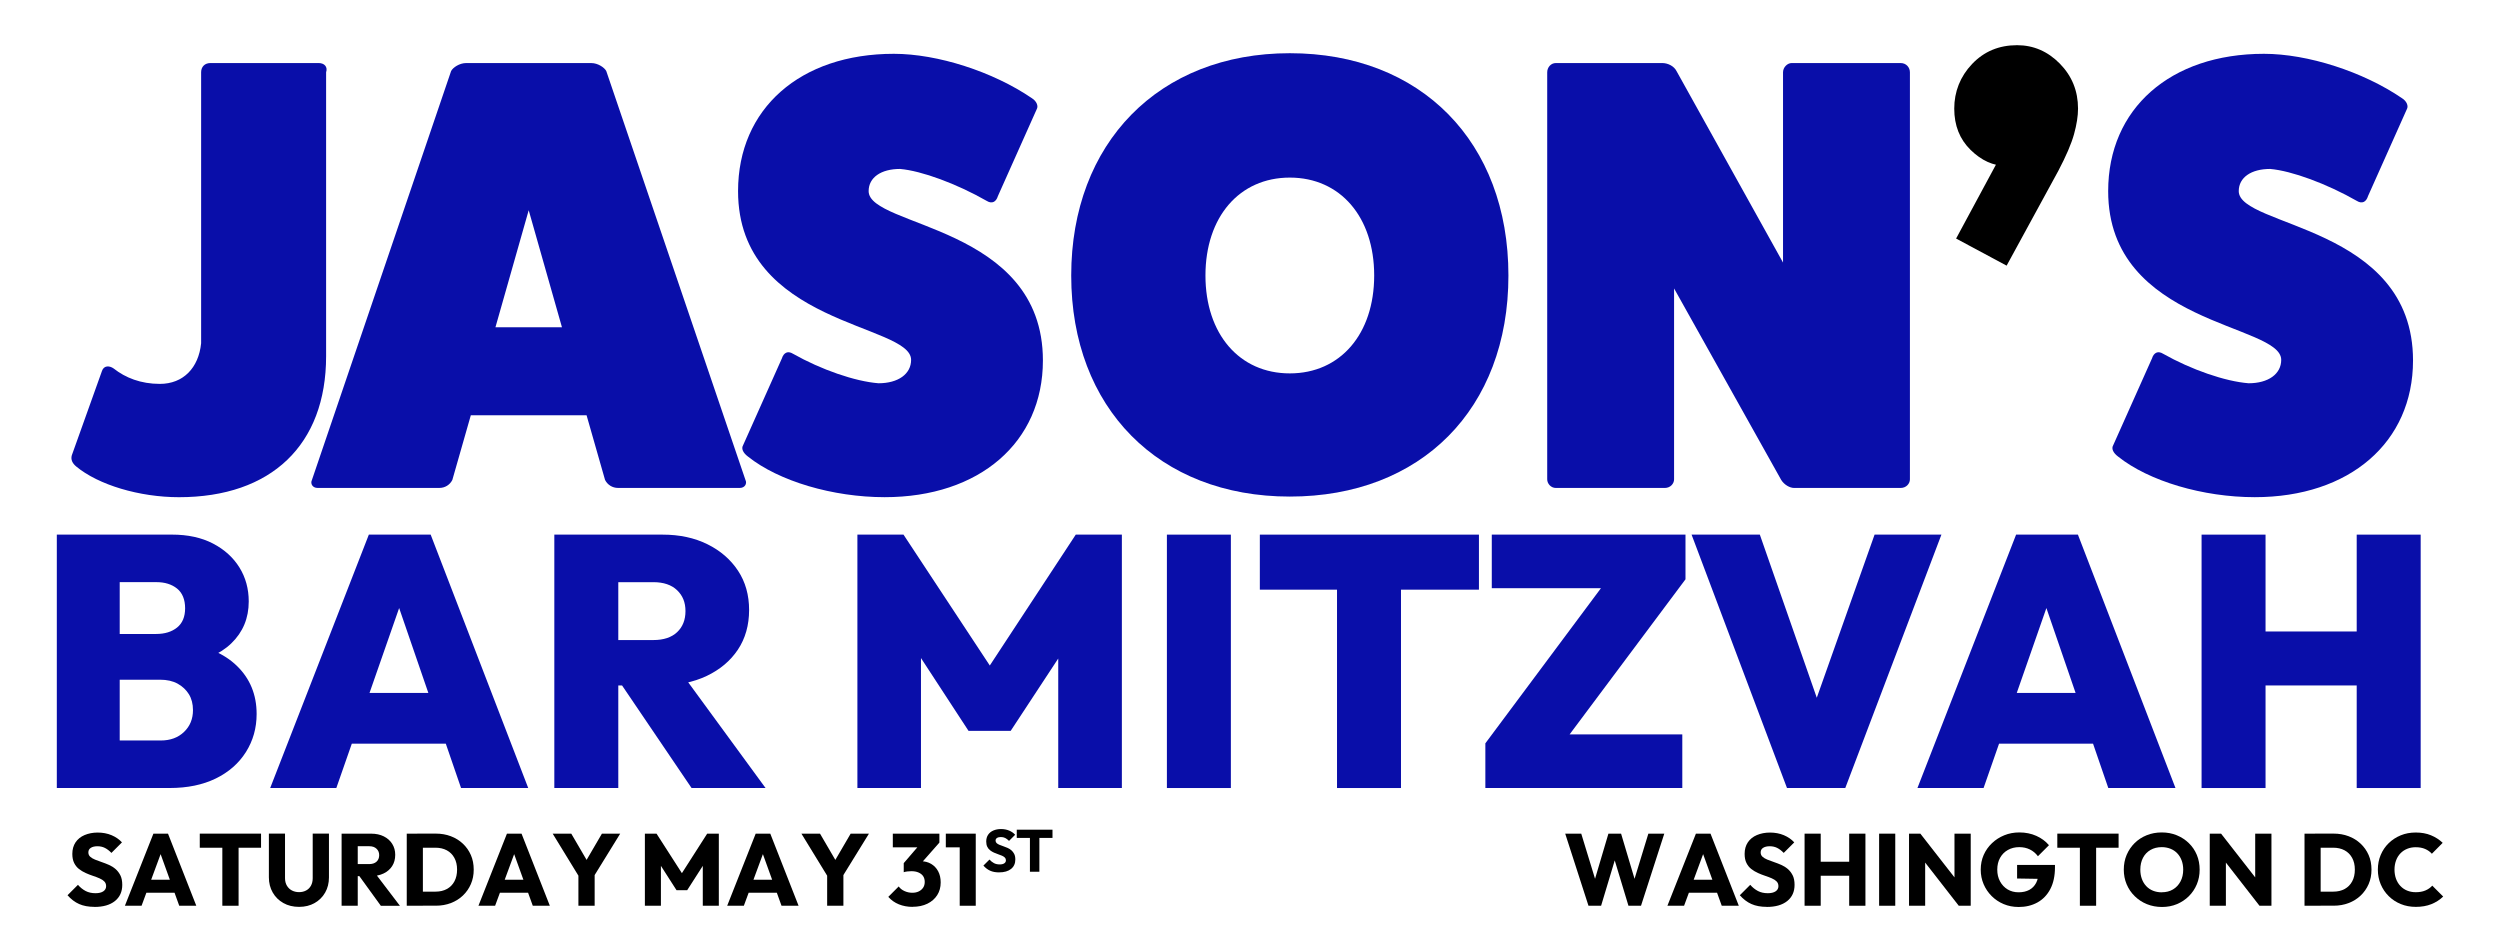
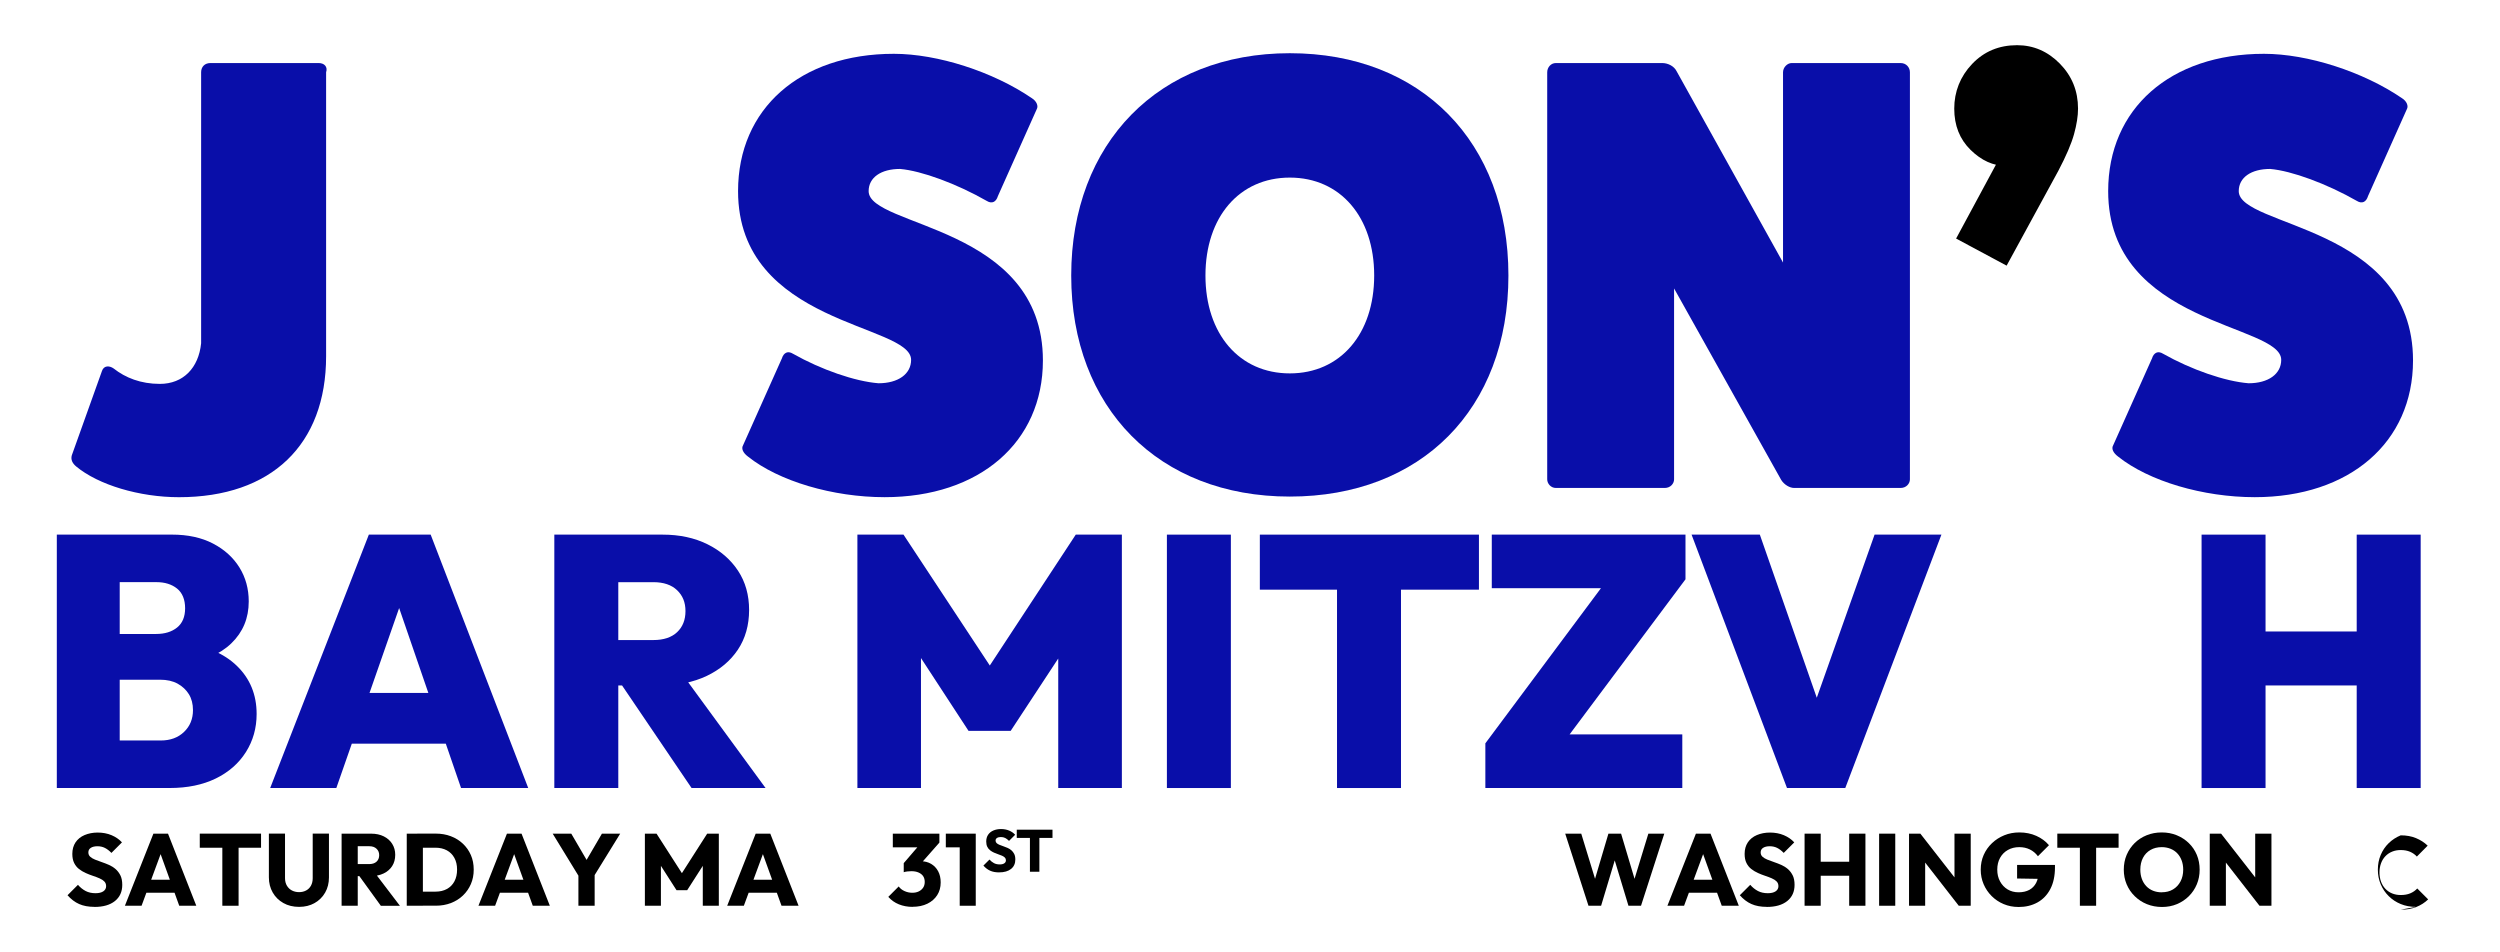
<svg xmlns="http://www.w3.org/2000/svg" id="Layer_1" data-name="Layer 1" viewBox="0 0 957.11 364.53">
  <defs>
    <style>
      .cls-1 {
        fill: #090ea9;
      }
    </style>
  </defs>
  <g>
    <path d="M36.17,347.19c-2.29,0-4.25-.37-5.88-1.09s-3.11-1.85-4.44-3.36l3.99-3.99c.89,1.02,1.87,1.8,2.95,2.37,1.08.56,2.34.84,3.77.84,1.28,0,2.27-.24,2.99-.72.72-.48,1.08-1.14,1.08-1.97,0-.73-.23-1.33-.68-1.8-.46-.47-1.08-.87-1.86-1.21-.78-.34-1.63-.66-2.54-.96-.91-.3-1.83-.66-2.76-1.08-.92-.42-1.77-.92-2.54-1.52-.77-.6-1.39-1.37-1.86-2.31-.47-.94-.7-2.1-.7-3.48,0-1.72.41-3.19,1.23-4.42.82-1.22,1.97-2.16,3.46-2.79s3.17-.96,5.04-.96,3.73.34,5.32,1.02c1.59.68,2.91,1.59,3.95,2.74l-4.03,4.03c-.83-.86-1.68-1.5-2.52-1.92-.85-.42-1.79-.63-2.83-.63s-1.92.2-2.54.61c-.63.4-.94.98-.94,1.74,0,.68.23,1.23.7,1.66.47.43,1.09.8,1.86,1.11.77.31,1.62.63,2.54.94.92.31,1.85.67,2.78,1.08.92.4,1.77.93,2.52,1.58.76.65,1.37,1.46,1.86,2.42.48.96.72,2.18.72,3.64,0,2.63-.94,4.7-2.81,6.2-1.88,1.5-4.48,2.25-7.82,2.25Z" />
    <path d="M47.82,346.76l10.91-27.6h5.59l10.83,27.6h-6.53l-8.25-22.87h2.27l-8.44,22.87h-6.37ZM54.08,341.79v-5h15.01v5h-15.01Z" />
    <path d="M76.48,324.55v-5.4h23.46v5.4h-23.46ZM85.12,346.76v-27.25h6.22v27.25h-6.22Z" />
    <path d="M114.52,347.19c-2.29,0-4.31-.49-6.04-1.47-1.73-.98-3.09-2.32-4.07-4.03-.98-1.71-1.47-3.64-1.47-5.81v-16.73h6.18v17.04c0,1.12.24,2.09.72,2.89.48.81,1.13,1.42,1.93,1.84.81.42,1.72.63,2.74.63s1.88-.21,2.68-.63c.79-.42,1.41-1.03,1.86-1.84.44-.81.67-1.76.67-2.85v-17.08h6.22v16.77c0,2.16-.48,4.09-1.45,5.79-.96,1.69-2.31,3.03-4.03,4.01-1.72.98-3.7,1.47-5.94,1.47Z" />
    <path d="M130.78,346.76v-27.6h6.18v27.6h-6.18ZM135.51,335.42v-4.61h5.83c1.2,0,2.14-.31,2.81-.92s1.02-1.44,1.02-2.48-.33-1.81-1-2.46c-.66-.65-1.6-.98-2.79-.98h-5.86v-4.81h6.57c1.85,0,3.47.35,4.85,1.04,1.38.69,2.46,1.65,3.22,2.87.77,1.23,1.15,2.62,1.15,4.18,0,1.67-.39,3.11-1.17,4.32-.78,1.21-1.88,2.16-3.28,2.83-1.41.68-3.06,1.02-4.96,1.02h-6.37ZM145.79,346.76l-8.6-11.88,5.67-1.56,10.24,13.45h-7.31Z" />
    <path d="M155.72,346.76v-27.6h6.18v27.6h-6.18ZM159.94,346.76v-5.4h6.8c1.67,0,3.12-.34,4.36-1.02,1.24-.68,2.2-1.65,2.87-2.91.68-1.26,1.02-2.77,1.02-4.52s-.35-3.21-1.04-4.48c-.69-1.26-1.66-2.23-2.89-2.89-1.24-.66-2.68-1-4.32-1h-7v-5.4h7.08c2.08,0,4.01.33,5.77,1,1.76.66,3.3,1.62,4.61,2.85,1.32,1.24,2.34,2.69,3.07,4.36.73,1.67,1.09,3.53,1.09,5.59s-.37,3.85-1.09,5.53c-.73,1.68-1.75,3.14-3.05,4.38-1.3,1.24-2.83,2.2-4.59,2.87-1.76.68-3.67,1.02-5.73,1.02h-6.96Z" />
    <path d="M183.17,346.76l10.91-27.6h5.59l10.83,27.6h-6.53l-8.25-22.87h2.27l-8.44,22.87h-6.37ZM189.42,341.79v-5h15.01v5h-15.01Z" />
    <path d="M222.22,336.52l-10.63-17.36h7.12l8.17,14h-4.61l8.17-14h7l-10.71,17.36h-4.5ZM221.44,346.76v-13.1h6.22v13.1h-6.22Z" />
    <path d="M246.89,346.76v-27.6h4.46l10.87,16.93h-2.31l10.83-16.93h4.46v27.6h-6.14v-17.24l1.06.31-7.04,10.99h-4.07l-7.04-10.99,1.06-.31v17.24h-6.14Z" />
    <path d="M278.4,346.76l10.91-27.6h5.59l10.83,27.6h-6.53l-8.25-22.87h2.27l-8.44,22.87h-6.37ZM284.65,341.79v-5h15.01v5h-15.01Z" />
-     <path d="M317.45,336.52l-10.63-17.36h7.12l8.17,14h-4.61l8.17-14h7l-10.71,17.36h-4.5ZM316.67,346.76v-13.1h6.22v13.1h-6.22Z" />
    <path d="M349.39,347.19c-1.93,0-3.69-.33-5.28-.98-1.59-.65-2.93-1.6-4.03-2.85l3.99-3.99c.5.73,1.22,1.32,2.19,1.76.96.44,1.97.66,3.01.66.94,0,1.76-.17,2.46-.51.7-.34,1.26-.81,1.68-1.43.42-.61.62-1.35.62-2.21s-.21-1.63-.62-2.23c-.42-.6-1.01-1.06-1.78-1.39-.77-.33-1.67-.49-2.72-.49-.5,0-1.02.03-1.56.1-.55.07-1,.16-1.37.29l2.74-3.44c.76-.21,1.46-.38,2.11-.53.65-.14,1.26-.22,1.84-.22,1.41,0,2.68.33,3.81,1s2.03,1.6,2.68,2.81c.65,1.21.98,2.64.98,4.28,0,1.85-.44,3.47-1.33,4.87-.89,1.39-2.14,2.49-3.75,3.28-1.62.79-3.51,1.19-5.67,1.19ZM341.81,324.4v-5.24h17.83v3.44l-4.85,1.8h-12.98ZM345.99,333.93v-3.48l6.72-7.82,6.92-.04-6.96,7.9-6.69,3.44Z" />
    <path d="M362.1,324.4v-5.24h11.06v5.24h-11.06ZM367.42,346.76v-27.6h6.14v27.6h-6.14Z" />
    <path d="M382.51,333.99c-1.34,0-2.48-.21-3.43-.64-.95-.42-1.81-1.08-2.59-1.96l2.33-2.32c.52.59,1.09,1.05,1.72,1.38.63.33,1.36.49,2.2.49.75,0,1.33-.14,1.74-.42.42-.28.63-.66.63-1.15,0-.43-.13-.77-.4-1.05-.27-.27-.63-.51-1.08-.71-.46-.2-.95-.38-1.48-.56-.53-.17-1.07-.38-1.61-.63-.54-.24-1.03-.54-1.48-.89s-.81-.8-1.08-1.34c-.27-.55-.41-1.22-.41-2.03,0-1,.24-1.86.72-2.58.48-.71,1.15-1.26,2.02-1.63.87-.37,1.85-.56,2.94-.56s2.17.2,3.1.59c.93.4,1.69.93,2.3,1.6l-2.35,2.35c-.49-.5-.98-.87-1.47-1.12-.49-.24-1.04-.36-1.65-.36s-1.12.12-1.48.35c-.37.24-.55.57-.55,1.01,0,.4.14.72.41.97.27.25.63.47,1.08.65.45.18.94.36,1.48.55.54.18,1.08.39,1.62.63.54.24,1.03.54,1.47.92.44.38.8.85,1.08,1.41.28.56.42,1.27.42,2.12,0,1.53-.55,2.74-1.64,3.61-1.09.87-2.61,1.31-4.56,1.31Z" />
    <path d="M389.26,320.79v-3.15h13.68v3.15h-13.68ZM394.3,333.74v-15.89h3.62v15.89h-3.62Z" />
  </g>
  <g>
    <path d="M608.14,346.76l-8.91-27.6h6.14l6.49,21.23h-2.38l6.29-21.23h4.85l6.33,21.23h-2.38l6.49-21.23h6.1l-8.91,27.6h-4.81l-6.41-21.19h2.31l-6.37,21.19h-4.81Z" />
    <path d="M638.36,346.76l10.91-27.6h5.59l10.83,27.6h-6.53l-8.25-22.87h2.27l-8.44,22.87h-6.37ZM644.62,341.79v-5h15.01v5h-15.01Z" />
    <path d="M676.4,347.19c-2.29,0-4.25-.37-5.88-1.09s-3.11-1.85-4.44-3.36l3.99-3.99c.89,1.02,1.87,1.8,2.95,2.37,1.08.56,2.34.84,3.77.84,1.28,0,2.27-.24,2.99-.72.72-.48,1.08-1.14,1.08-1.97,0-.73-.23-1.33-.68-1.8-.46-.47-1.08-.87-1.86-1.21-.78-.34-1.63-.66-2.54-.96-.91-.3-1.83-.66-2.76-1.08-.92-.42-1.77-.92-2.54-1.52-.77-.6-1.39-1.37-1.86-2.31-.47-.94-.7-2.1-.7-3.48,0-1.72.41-3.19,1.23-4.42.82-1.22,1.97-2.16,3.46-2.79s3.17-.96,5.04-.96,3.73.34,5.32,1.02c1.59.68,2.91,1.59,3.95,2.74l-4.03,4.03c-.83-.86-1.68-1.5-2.52-1.92-.85-.42-1.79-.63-2.83-.63s-1.92.2-2.54.61c-.63.4-.94.98-.94,1.74,0,.68.23,1.23.7,1.66.47.43,1.09.8,1.86,1.11.77.31,1.62.63,2.54.94.92.31,1.85.67,2.78,1.08.92.4,1.77.93,2.52,1.58.76.65,1.37,1.46,1.86,2.42.48.96.72,2.18.72,3.64,0,2.63-.94,4.7-2.81,6.2-1.88,1.5-4.48,2.25-7.82,2.25Z" />
    <path d="M690.87,346.76v-27.6h6.18v27.6h-6.18ZM694.58,335.27v-5.36h15.4v5.36h-15.4ZM707.95,346.76v-27.6h6.22v27.6h-6.22Z" />
    <path d="M719.41,346.76v-27.6h6.18v27.6h-6.18Z" />
    <path d="M730.86,346.76v-27.6h4.34l1.84,5.51v22.09h-6.18ZM749.9,346.76l-16.22-20.84,1.52-6.76,16.26,20.84-1.56,6.76ZM749.9,346.76l-1.64-5.51v-22.09h6.22v27.6h-4.57Z" />
    <path d="M772.77,347.23c-2.03,0-3.93-.37-5.69-1.11-1.76-.74-3.29-1.77-4.59-3.07-1.3-1.3-2.33-2.81-3.07-4.54s-1.11-3.58-1.11-5.59.38-3.9,1.13-5.61c.76-1.71,1.81-3.21,3.17-4.5,1.35-1.29,2.92-2.3,4.71-3.03,1.78-.73,3.71-1.09,5.77-1.09,2.37,0,4.54.44,6.49,1.31,1.96.87,3.57,2.07,4.85,3.58l-4.22,4.22c-.86-1.15-1.9-2.01-3.11-2.6s-2.56-.88-4.05-.88c-1.62,0-3.06.36-4.34,1.08-1.28.72-2.27,1.72-2.99,3.01s-1.08,2.8-1.08,4.52.35,3.19,1.06,4.5c.7,1.3,1.67,2.33,2.89,3.07,1.22.74,2.63,1.11,4.22,1.11s2.95-.31,4.09-.92c1.13-.61,2.01-1.51,2.62-2.68.61-1.17.92-2.58.92-4.22l4.1,2.74-12.31-.2v-5.2h14.5v.9c0,3.28-.59,6.06-1.78,8.33-1.19,2.27-2.83,3.98-4.93,5.14-2.1,1.16-4.52,1.74-7.25,1.74Z" />
    <path d="M787.63,324.55v-5.4h23.46v5.4h-23.46ZM796.27,346.76v-27.25h6.22v27.25h-6.22Z" />
    <path d="M827.7,347.23c-2.08,0-4.01-.37-5.79-1.09s-3.32-1.75-4.65-3.05c-1.33-1.3-2.36-2.82-3.09-4.55-.73-1.73-1.09-3.6-1.09-5.61s.36-3.91,1.09-5.63c.73-1.72,1.75-3.23,3.05-4.52,1.3-1.29,2.84-2.29,4.61-3.01s3.7-1.08,5.79-1.08,3.97.36,5.73,1.08c1.76.72,3.3,1.72,4.63,3.01s2.35,2.8,3.07,4.53c.72,1.73,1.07,3.62,1.07,5.65s-.37,3.88-1.09,5.61c-.73,1.73-1.75,3.25-3.05,4.54-1.3,1.29-2.83,2.3-4.57,3.03s-3.65,1.09-5.71,1.09ZM827.62,341.6c1.64,0,3.08-.36,4.3-1.09,1.22-.73,2.18-1.75,2.87-3.05.69-1.3,1.04-2.81,1.04-4.53,0-1.28-.2-2.44-.59-3.5-.39-1.06-.95-1.97-1.68-2.74-.73-.77-1.6-1.35-2.62-1.76-1.02-.4-2.12-.61-3.32-.61-1.64,0-3.08.36-4.32,1.08-1.24.72-2.2,1.72-2.87,3.01s-1.02,2.8-1.02,4.52c0,1.3.2,2.49.59,3.56.39,1.07.95,1.99,1.68,2.76.73.77,1.6,1.36,2.6,1.76,1,.4,2.12.61,3.34.61Z" />
    <path d="M845.99,346.76v-27.6h4.34l1.84,5.51v22.09h-6.18ZM865.03,346.76l-16.22-20.84,1.52-6.76,16.26,20.84-1.56,6.76ZM865.03,346.76l-1.64-5.51v-22.09h6.22v27.6h-4.57Z" />
-     <path d="M882.27,346.76v-27.6h6.18v27.6h-6.18ZM886.49,346.76v-5.4h6.8c1.67,0,3.12-.34,4.36-1.02,1.24-.68,2.2-1.65,2.87-2.91.68-1.26,1.02-2.77,1.02-4.52s-.35-3.21-1.04-4.48c-.69-1.26-1.66-2.23-2.89-2.89-1.24-.66-2.68-1-4.32-1h-7v-5.4h7.08c2.08,0,4.01.33,5.77,1,1.76.66,3.3,1.62,4.61,2.85,1.32,1.24,2.34,2.69,3.07,4.36.73,1.67,1.09,3.53,1.09,5.59s-.37,3.85-1.09,5.53c-.73,1.68-1.75,3.14-3.05,4.38-1.3,1.24-2.83,2.2-4.59,2.87-1.76.68-3.67,1.02-5.73,1.02h-6.96Z" />
-     <path d="M924.85,347.19c-2.06,0-3.97-.36-5.73-1.08-1.76-.72-3.3-1.73-4.61-3.03-1.32-1.3-2.34-2.82-3.07-4.55-.73-1.73-1.09-3.6-1.09-5.61s.36-3.88,1.09-5.61c.73-1.73,1.75-3.24,3.07-4.52,1.32-1.28,2.85-2.27,4.59-2.99s3.66-1.08,5.75-1.08c2.19,0,4.14.35,5.84,1.06,1.71.7,3.2,1.67,4.48,2.89l-4.14,4.18c-.7-.78-1.57-1.39-2.6-1.84-1.03-.44-2.22-.66-3.58-.66-1.2,0-2.29.2-3.28.61-.99.4-1.85.98-2.58,1.74-.73.76-1.29,1.67-1.68,2.74-.39,1.07-.59,2.23-.59,3.48s.2,2.48.59,3.54c.39,1.06.95,1.97,1.68,2.74.73.77,1.59,1.36,2.58,1.76.99.4,2.08.61,3.28.61,1.41,0,2.63-.21,3.67-.65s1.93-1.05,2.66-1.86l4.18,4.18c-1.3,1.25-2.81,2.22-4.54,2.91-1.72.69-3.71,1.04-5.98,1.04Z" />
+     <path d="M924.85,347.19c-2.06,0-3.97-.36-5.73-1.08-1.76-.72-3.3-1.73-4.61-3.03-1.32-1.3-2.34-2.82-3.07-4.55-.73-1.73-1.09-3.6-1.09-5.61s.36-3.88,1.09-5.61c.73-1.73,1.75-3.24,3.07-4.52,1.32-1.28,2.85-2.27,4.59-2.99c2.19,0,4.14.35,5.84,1.06,1.71.7,3.2,1.67,4.48,2.89l-4.14,4.18c-.7-.78-1.57-1.39-2.6-1.84-1.03-.44-2.22-.66-3.58-.66-1.2,0-2.29.2-3.28.61-.99.4-1.85.98-2.58,1.74-.73.76-1.29,1.67-1.68,2.74-.39,1.07-.59,2.23-.59,3.48s.2,2.48.59,3.54c.39,1.06.95,1.97,1.68,2.74.73.77,1.59,1.36,2.58,1.76.99.4,2.08.61,3.28.61,1.41,0,2.63-.21,3.67-.65s1.93-1.05,2.66-1.86l4.18,4.18c-1.3,1.25-2.81,2.22-4.54,2.91-1.72.69-3.71,1.04-5.98,1.04Z" />
  </g>
  <g>
    <path class="cls-1" d="M21.75,301.69v-97.01h24.08v97.01h-24.08ZM41.18,301.69v-18.2h20.39c3.65,0,6.61-1.09,8.89-3.28,2.28-2.19,3.42-4.97,3.42-8.35,0-2.37-.53-4.4-1.57-6.09-1.05-1.69-2.49-3.03-4.31-4.04-1.83-1-4.06-1.51-6.71-1.51h-20.11v-17.51h18.61c3.28,0,5.95-.82,8-2.46s3.08-4.1,3.08-7.39-1.03-5.88-3.08-7.53c-2.05-1.64-4.68-2.46-7.87-2.46h-18.75v-18.2h24.63c6.11,0,11.36,1.14,15.74,3.42,4.38,2.28,7.75,5.34,10.13,9.17,2.37,3.83,3.56,8.17,3.56,13,0,6.39-2.21,11.72-6.64,16.01-4.42,4.29-10.83,6.98-19.22,8.07v-8.35c9.21,1.09,16.33,4.08,21.35,8.96,5.02,4.88,7.53,11.01,7.53,18.4,0,5.38-1.37,10.24-4.1,14.57-2.74,4.33-6.59,7.71-11.56,10.13-4.97,2.42-10.83,3.63-17.58,3.63h-23.81Z" />
    <path class="cls-1" d="M103.44,301.69l37.77-97.01h23.67l37.35,97.01h-25.72l-28.05-81.55h8.76l-28.46,81.55h-25.31ZM126.42,284.72v-19.43h53.64v19.43h-53.64Z" />
    <path class="cls-1" d="M212.22,301.69v-97.01h24.49v97.01h-24.49ZM231.65,262.42v-17.38h18.47c3.92,0,6.96-1,9.1-3.01,2.14-2.01,3.21-4.7,3.21-8.07s-1.07-5.95-3.21-8c-2.14-2.05-5.18-3.08-9.1-3.08h-18.47v-18.2h22.03c6.48,0,12.2,1.23,17.17,3.69,4.97,2.46,8.87,5.84,11.7,10.13,2.83,4.29,4.24,9.3,4.24,15.05s-1.44,10.9-4.31,15.19c-2.87,4.29-6.87,7.64-11.97,10.06-5.11,2.42-11.08,3.63-17.92,3.63h-20.93ZM264.76,301.69l-28.19-41.6,22.17-5.34,34.34,46.93h-28.32Z" />
    <path class="cls-1" d="M328.25,301.69v-97.01h17.65l37.08,56.24h-8.07l36.94-56.24h17.65v97.01h-24.36v-56.37l3.83.96-22.03,33.52h-16.15l-21.89-33.52,3.69-.96v56.37h-24.36Z" />
    <path class="cls-1" d="M446.74,301.69v-97.01h24.49v97.01h-24.49Z" />
    <path class="cls-1" d="M482.32,225.75v-21.07h83.88v21.07h-83.88ZM511.87,301.69v-96.33h24.49v96.33h-24.49Z" />
    <path class="cls-1" d="M568.66,284.58l46.8-62.81h29.83l-46.93,62.81h-29.69ZM568.66,301.69v-17.1l14.78-3.42h60.62v20.52h-75.39ZM571.12,225.2v-20.52h74.16v17.1l-14.91,3.42h-59.25Z" />
    <path class="cls-1" d="M684.14,301.69l-36.53-97.01h26.13l27.37,78.4h-11.22l27.78-78.4h25.59l-36.81,97.01h-22.3Z" />
-     <path class="cls-1" d="M734.08,301.69l37.77-97.01h23.67l37.35,97.01h-25.72l-28.05-81.55h8.76l-28.46,81.55h-25.31ZM757.07,284.72v-19.43h53.64v19.43h-53.64Z" />
    <path class="cls-1" d="M842.86,301.69v-97.01h24.49v97.01h-24.49ZM856.82,262.42v-20.66h54.18v20.66h-54.18ZM902.25,301.69v-97.01h24.49v97.01h-24.49Z" />
  </g>
  <g>
    <path class="cls-1" d="M122.02,24.14c2.12,0,3.54,1.41,2.83,3.54v108.68c0,33.95-20.98,53.99-56.34,53.99-15.09,0-30.88-4.71-39.37-11.79-1.41-1.18-2.12-2.59-1.65-4.24l11.55-32.3c.71-2.12,2.83-2.12,4.48-.94,4.48,3.54,10.37,5.89,17.68,5.89,8.96,0,14.85-6.13,15.8-15.56V27.68c0-2.12,1.41-3.54,3.54-3.54h41.49Z" />
-     <path class="cls-1" d="M285.39,183.74c.71,1.41-.24,3.06-2.12,3.06h-46.68c-2.12,0-4.01-1.18-4.95-3.06l-7.07-24.75h-44.32l-7.07,24.75c-.94,1.89-2.83,3.06-4.95,3.06h-46.68c-1.89,0-2.83-1.65-2.12-3.06L172.7,27.21c.71-1.41,3.3-3.06,5.66-3.06h48.09c2.36,0,4.95,1.65,5.66,3.06l53.28,156.54ZM202.41,80.49l-12.73,44.79h25.46l-12.73-44.79Z" />
    <path class="cls-1" d="M299.31,137.3c.71-2.36,2.36-3.06,4.24-1.89,10.84,6.13,23.81,10.61,32.77,11.32,7.54,0,12.49-3.54,12.49-8.96,0-13.91-66.25-13.2-66.25-64.6,0-31.59,23.81-52.57,59.64-52.57,16.74,0,37.96,6.84,52.81,16.97,1.89,1.18,2.59,3.06,1.89,4.24l-14.85,33.24c-.71,2.36-2.36,3.06-4.24,1.89-11.55-6.6-24.99-11.55-33.24-12.26-7.31,0-12.02,3.3-12.02,8.49,0,13.91,66.72,12.97,66.72,64.83,0,31.35-24.28,52.34-60.59,52.34-19.8,0-40.55-6.13-52.34-15.56-1.89-1.41-2.59-3.06-1.89-4.24l14.85-33.24Z" />
    <path class="cls-1" d="M493.8,190.11c-50.21,0-83.69-33.95-83.69-84.63s33.48-85.11,83.69-85.11,83.69,33.95,83.69,85.11-33.48,84.63-83.69,84.63ZM493.8,67.99c-19.33,0-32.3,15.09-32.3,37.48s12.97,37.48,32.3,37.48,32.3-15.09,32.3-37.48-12.97-37.48-32.3-37.48Z" />
    <path class="cls-1" d="M727.66,24.14c2.12,0,3.54,1.65,3.54,3.54v155.83c0,1.65-1.41,3.3-3.54,3.3h-40.78c-1.65,0-3.77-1.18-4.95-3.06l-41.02-73.32v73.08c0,1.65-1.41,3.3-3.54,3.3h-41.73c-1.89,0-3.3-1.65-3.3-3.3V27.68c0-1.89,1.41-3.54,3.3-3.54h40.78c2.12,0,4.48,1.18,5.42,3.06l40.78,73.32V27.68c0-1.89,1.65-3.54,3.3-3.54h41.73Z" />
    <path d="M748.88,91.33l17.92-33.24,11.79-3.3c-1.26,2.36-2.75,4.4-4.48,6.13s-3.77,2.59-6.13,2.59c-4.87,0-9.39-2.04-13.56-6.13-4.17-4.09-6.25-9.35-6.25-15.8s2.28-12.3,6.84-17.09c4.56-4.79,10.29-7.19,17.21-7.19,6.28,0,11.75,2.36,16.38,7.07,4.63,4.72,6.96,10.45,6.96,17.21,0,2.83-.51,6.09-1.53,9.78-1.02,3.69-3.03,8.37-6.01,14.03l-19.8,36.31-19.33-10.37Z" />
    <path class="cls-1" d="M823.85,137.3c.71-2.36,2.36-3.06,4.24-1.89,10.84,6.13,23.81,10.61,32.77,11.32,7.54,0,12.49-3.54,12.49-8.96,0-13.91-66.25-13.2-66.25-64.6,0-31.59,23.81-52.57,59.64-52.57,16.74,0,37.96,6.84,52.81,16.97,1.89,1.18,2.59,3.06,1.89,4.24l-14.85,33.24c-.71,2.36-2.36,3.06-4.24,1.89-11.55-6.6-24.99-11.55-33.24-12.26-7.31,0-12.02,3.3-12.02,8.49,0,13.91,66.72,12.97,66.72,64.83,0,31.35-24.28,52.34-60.59,52.34-19.8,0-40.55-6.13-52.34-15.56-1.89-1.41-2.59-3.06-1.89-4.24l14.85-33.24Z" />
  </g>
</svg>